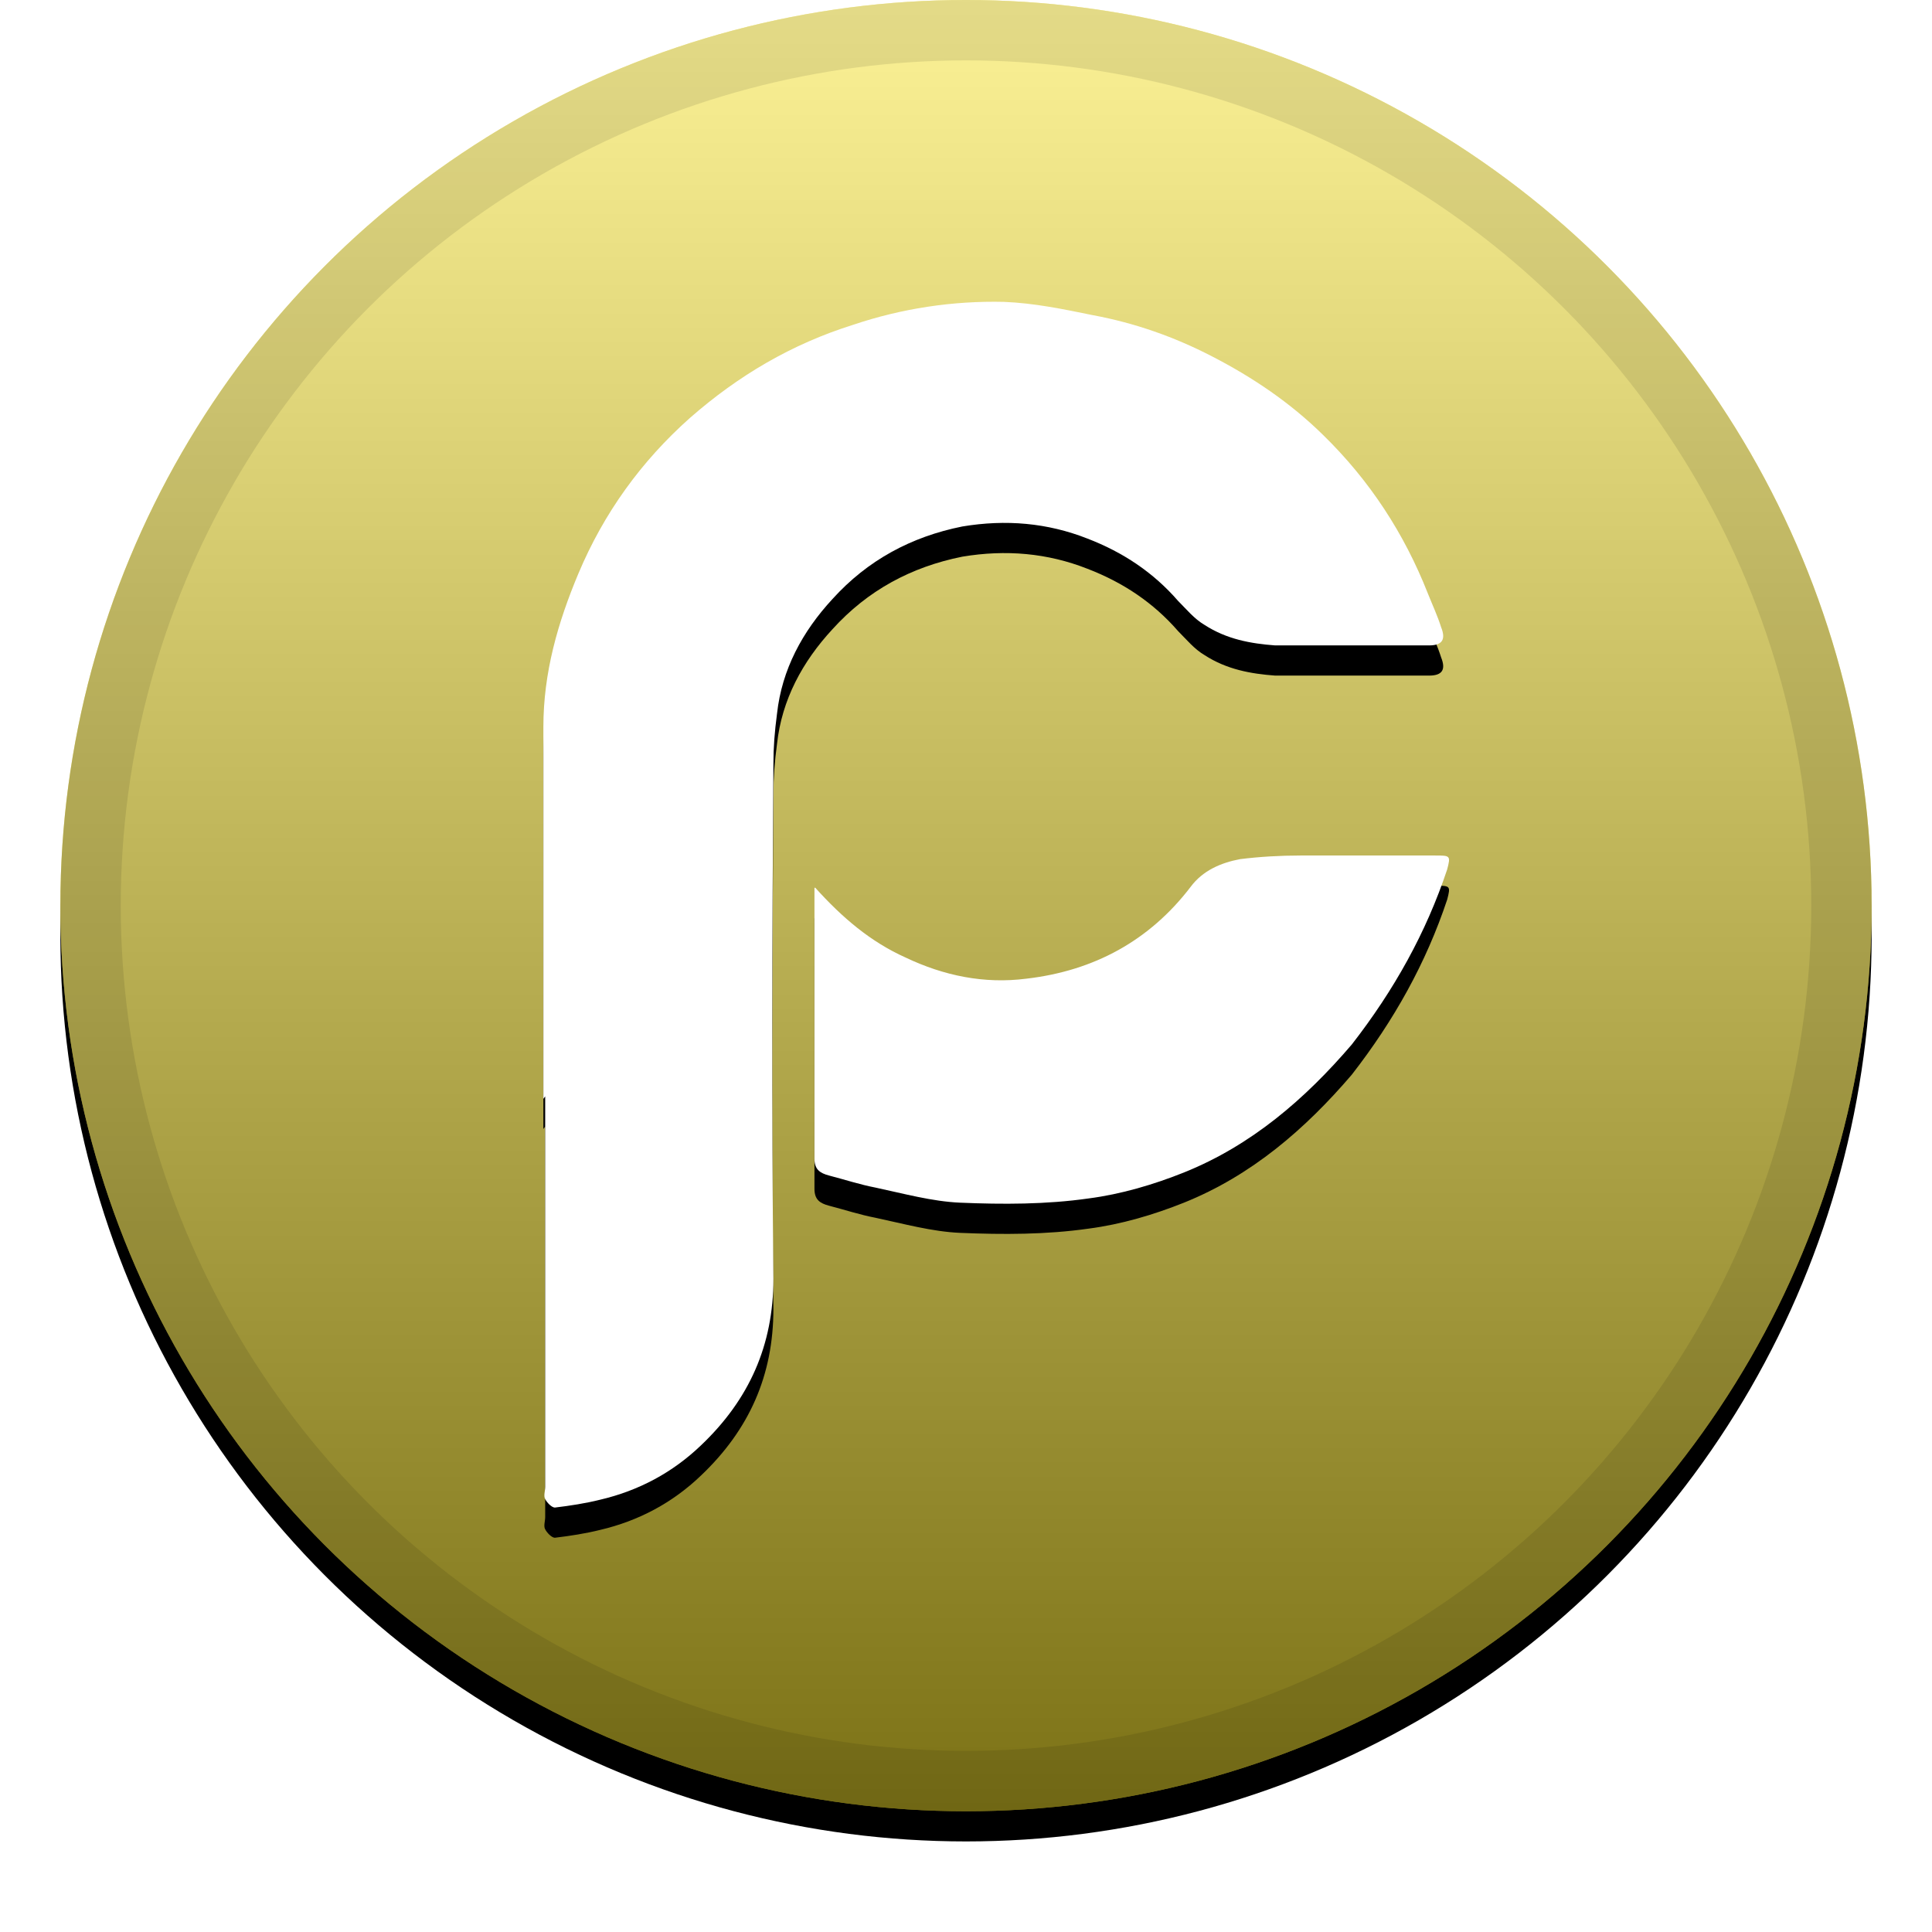
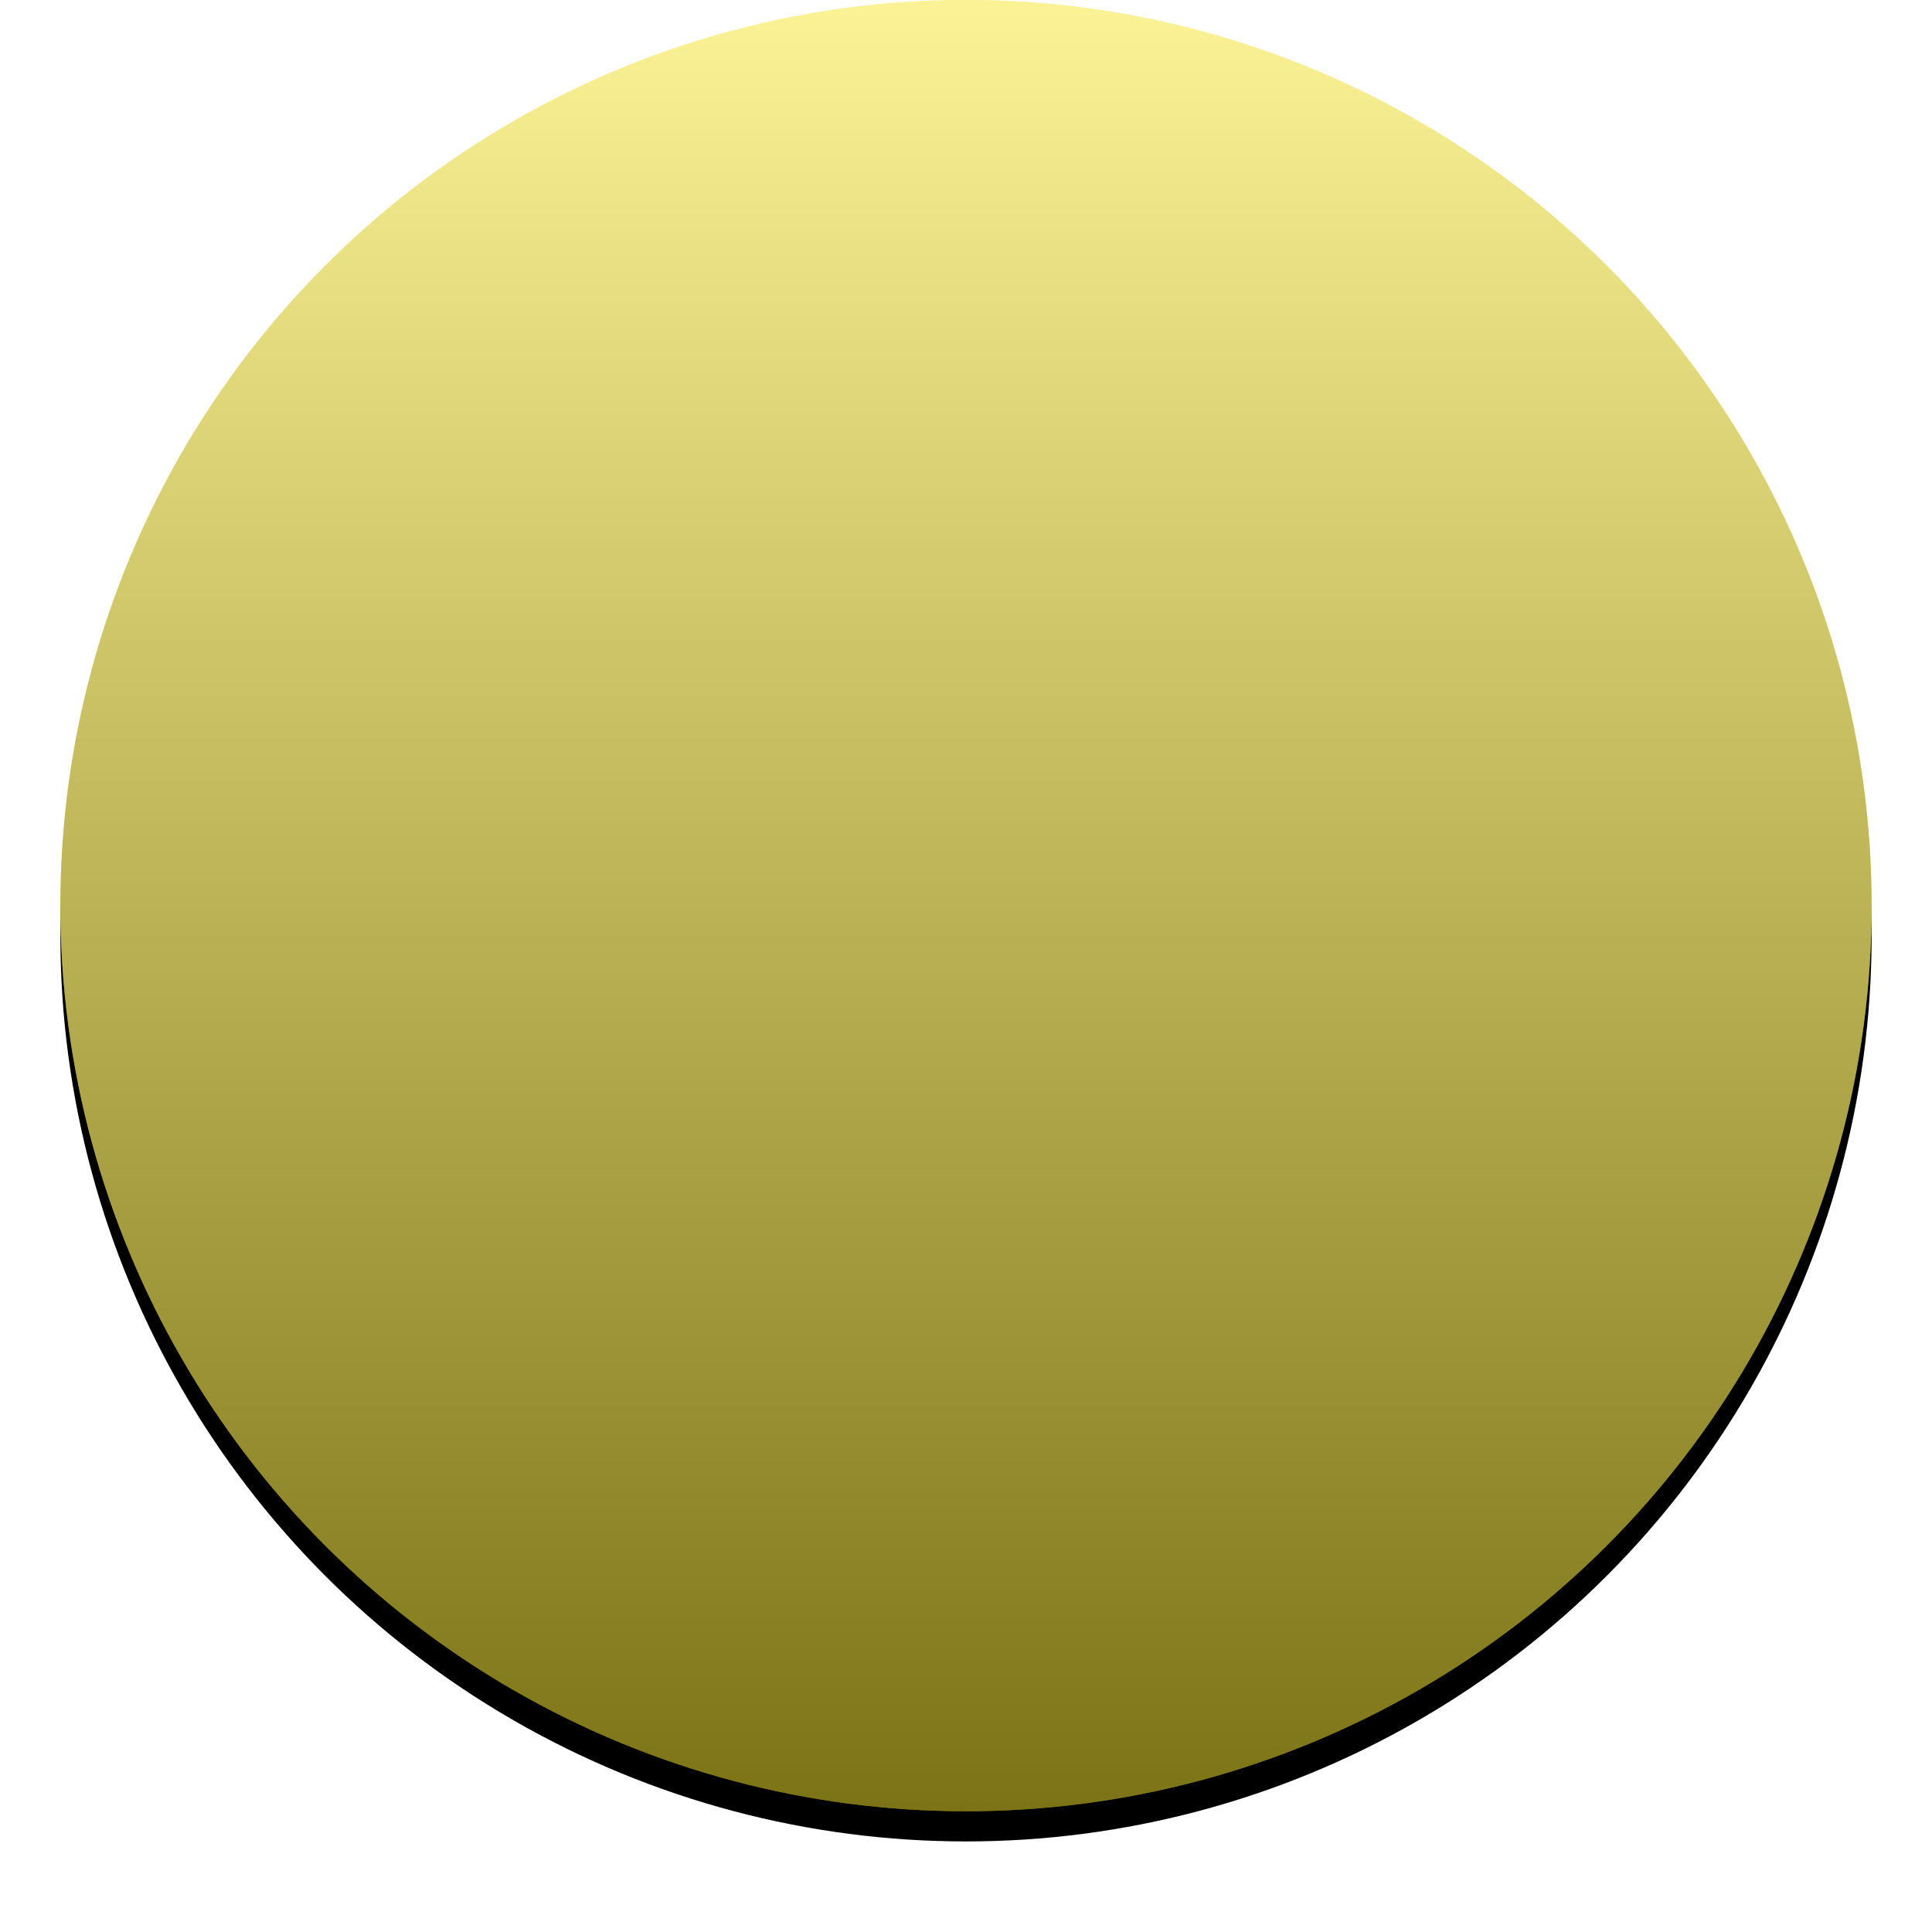
<svg xmlns="http://www.w3.org/2000/svg" xmlns:xlink="http://www.w3.org/1999/xlink" width="32" height="32">
  <defs>
    <linearGradient id="c" x1="50%" x2="50%" y1="0%" y2="100%">
      <stop offset="0%" stop-color="#FFF" stop-opacity=".5" />
      <stop offset="100%" stop-opacity=".5" />
    </linearGradient>
    <circle id="b" cx="16" cy="15" r="15" />
    <filter id="a" width="111.7%" height="111.7%" x="-5.8%" y="-4.2%" filterUnits="objectBoundingBox">
      <feOffset dy=".5" in="SourceAlpha" result="shadowOffsetOuter1" />
      <feGaussianBlur in="shadowOffsetOuter1" result="shadowBlurOuter1" stdDeviation=".5" />
      <feComposite in="shadowBlurOuter1" in2="SourceAlpha" operator="out" result="shadowBlurOuter1" />
      <feColorMatrix in="shadowBlurOuter1" values="0 0 0 0 0 0 0 0 0 0 0 0 0 0 0 0 0 0 0.199 0" />
    </filter>
-     <path id="e" d="M9 18.2c0-2.05 0-4.1 0-6.16 0-.9.24-1.73.58-2.54.42-1 1.04-1.86 1.85-2.58.8-.7 1.68-1.22 2.7-1.54.8-.27 1.65-.4 2.5-.38.5.02.98.12 1.47.22.7.13 1.35.36 1.97.68.68.35 1.3.77 1.84 1.3.78.76 1.35 1.64 1.74 2.63.08.2.16.37.22.56.08.2.02.3-.2.3-.86 0-1.7 0-2.55 0-.4-.03-.8-.1-1.17-.34-.17-.1-.3-.26-.44-.4-.4-.46-.9-.8-1.5-1.03-.66-.26-1.35-.32-2.07-.2-.85.17-1.57.56-2.15 1.2-.5.54-.84 1.17-.92 1.9-.04.3-.06.56-.06.84-.02 2.84-.03 5.68 0 8.52 0 1.1-.4 2-1.2 2.76-.47.45-1.03.75-1.67.9-.24.06-.5.1-.75.13-.05 0-.13-.08-.16-.14-.03-.05 0-.14 0-.2 0-2.16 0-4.32 0-6.47zm4.5-3.5c.45.5.92.9 1.5 1.16.63.3 1.3.44 2 .35 1.12-.13 2.04-.63 2.72-1.52.2-.27.5-.4.82-.46.32-.04.66-.06 1-.06.74 0 1.5 0 2.23 0 .25 0 .26 0 .2.23-.35 1.05-.88 2-1.58 2.9-.77.9-1.66 1.67-2.78 2.12-.5.2-1.04.36-1.58.43-.7.1-1.42.1-2.13.07-.46-.02-.93-.15-1.4-.25-.26-.05-.5-.13-.77-.2-.15-.04-.24-.1-.24-.28 0-1.45 0-2.9 0-4.34 0-.03 0-.07 0-.14z" />
    <filter id="d" width="123.3%" height="117.5%" x="-11.7%" y="-6.2%" filterUnits="objectBoundingBox">
      <feOffset dy=".5" in="SourceAlpha" result="shadowOffsetOuter1" />
      <feGaussianBlur in="shadowOffsetOuter1" result="shadowBlurOuter1" stdDeviation=".5" />
      <feColorMatrix in="shadowBlurOuter1" values="0 0 0 0 0 0 0 0 0 0 0 0 0 0 0 0 0 0 0.204 0" />
    </filter>
  </defs>
  <g fill="none">
    <use fill="#000" filter="url(#a)" xlink:href="#b" />
    <use fill="#F8E42C" xlink:href="#b" />
    <use fill="url(#c)" style="mix-blend-mode:soft-light" xlink:href="#b" />
-     <circle cx="16" cy="15" r="14.5" stroke="#000" stroke-opacity=".097" />
    <use fill="#000" filter="url(#d)" xlink:href="#e" />
    <use fill="#FFF" xlink:href="#e" />
  </g>
</svg>